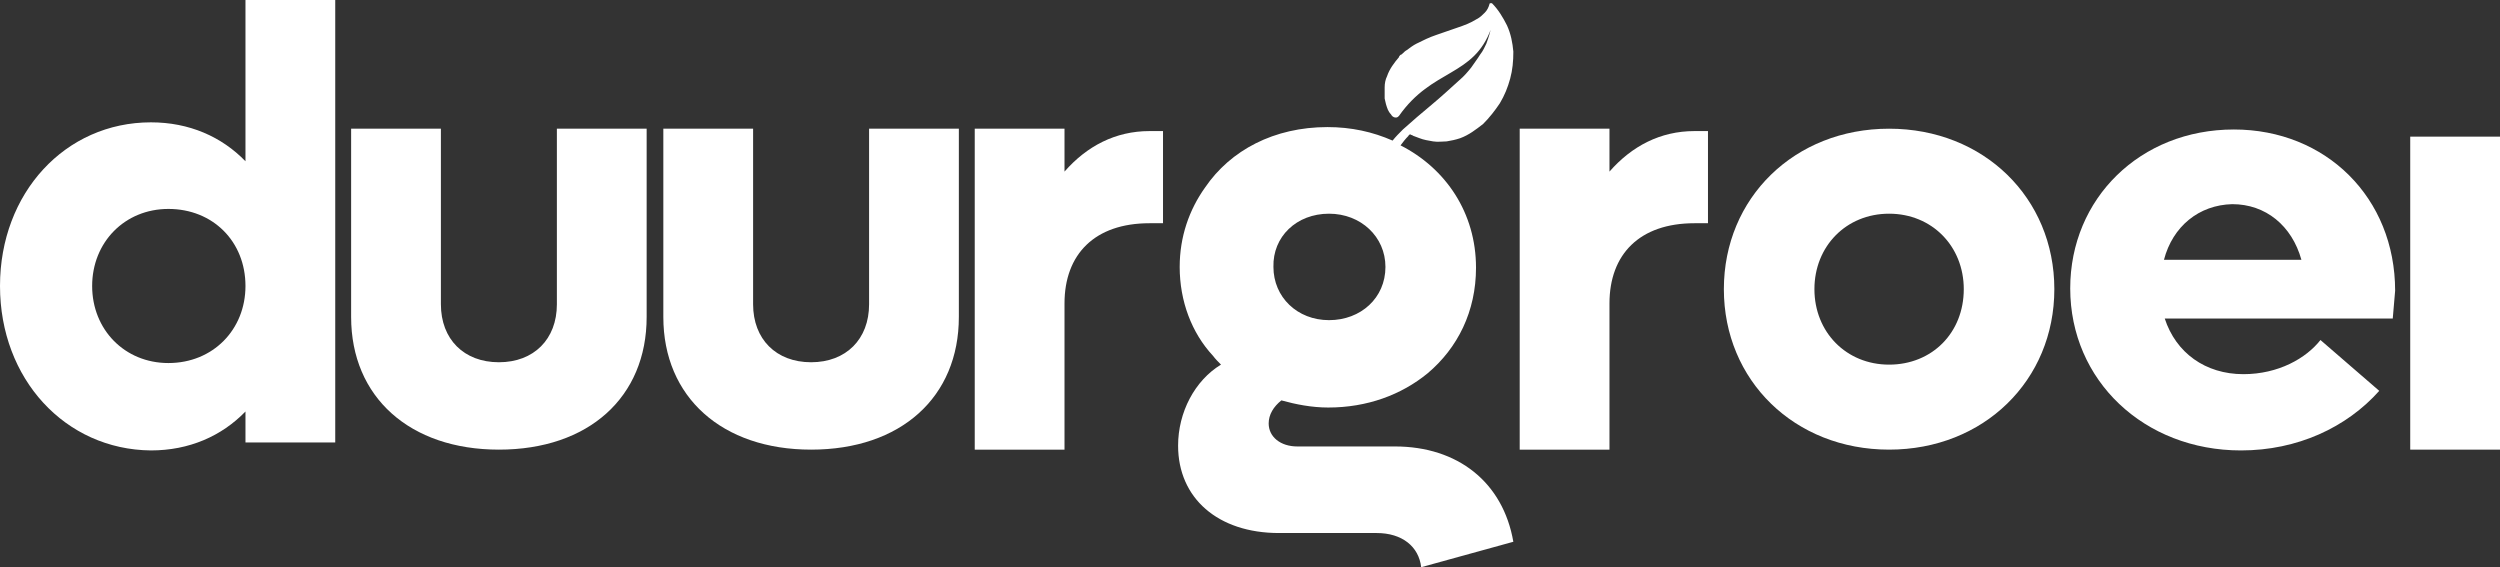
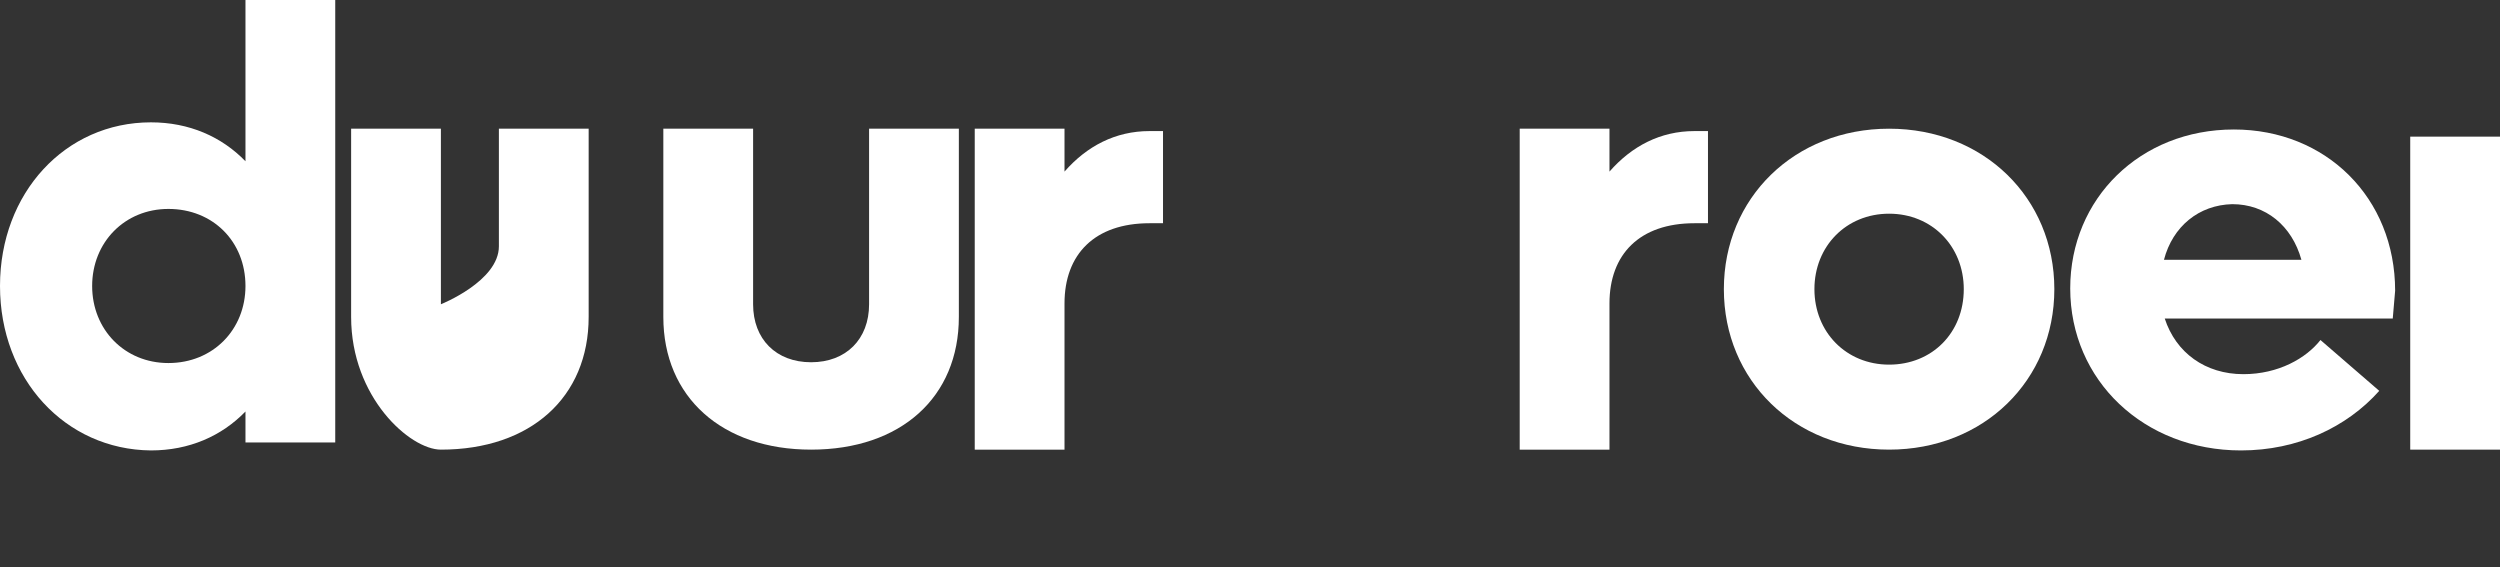
<svg xmlns="http://www.w3.org/2000/svg" id="Layer_1" x="0px" y="0px" viewBox="0 0 314.7 71.4" style="enable-background:new 0 0 314.7 71.4;" xml:space="preserve">
  <rect x="0" y="0" width="314.7" height="71.4" fill="#333333" stroke="none" />
  <style type="text/css">	.st0{fill:#FFFFFF;}</style>
  <g>
    <path class="st0" d="M42.2,0v55.7H30.9v-3.9c-3,3.1-7.1,4.9-11.9,4.9C8.2,56.6,0,47.7,0,36s8.2-20.6,19-20.6  c4.8,0,8.9,1.8,11.9,4.9V0H42.2z M30.9,36c0-5.6-4.1-9.7-9.7-9.7c-5.5,0-9.6,4.2-9.6,9.7s4.1,9.7,9.6,9.7  C26.8,45.7,30.9,41.5,30.9,36z" />
-     <path class="st0" d="M44.2,39.9V16.2h11.3v22.1c0,4.4,2.9,7.3,7.3,7.3s7.3-2.9,7.3-7.3V16.2h11.3v23.7c0,10.1-7.3,16.7-18.6,16.7  C51.6,56.6,44.2,50,44.2,39.9z" />
+     <path class="st0" d="M44.2,39.9V16.2h11.3v22.1s7.3-2.9,7.3-7.3V16.2h11.3v23.7c0,10.1-7.3,16.7-18.6,16.7  C51.6,56.6,44.2,50,44.2,39.9z" />
    <path class="st0" d="M83.5,39.9V16.2h11.3v22.1c0,4.4,2.9,7.3,7.3,7.3s7.3-2.9,7.3-7.3V16.2h11.3v23.7c0,10.1-7.3,16.7-18.6,16.7  C90.9,56.6,83.5,50,83.5,39.9z" />
    <path class="st0" d="M146.4,16.5v11.6h-1.7c-6.9,0-10.7,3.9-10.7,10.1v18.4h-11.3V16.2H134v5.4c2.8-3.2,6.4-5.1,10.7-5.1H146.4z" />
    <path class="st0" d="M215,16.5v11.6h-1.7c-6.9,0-10.7,3.9-10.7,10.1v18.4h-11.3V16.2h11.3v5.4c2.8-3.2,6.4-5.1,10.7-5.1H215z" />
    <path class="st0" d="M217,36.4c0-11.5,8.9-20.2,20.8-20.2c11.9,0,20.8,8.7,20.8,20.2s-8.9,20.2-20.8,20.2  C225.9,56.6,217,47.9,217,36.4z M247.2,36.4c0-5.4-4-9.5-9.4-9.5s-9.4,4.1-9.4,9.5s4,9.5,9.4,9.5S247.2,41.9,247.2,36.4z" />
    <path class="st0" d="M301.2,40.1h-28.7c1.4,4.3,5.1,7,9.9,7c4.4,0,7.9-2,9.7-4.3l7.4,6.4c-4.1,4.6-10.3,7.5-17.4,7.5  c-12.2,0-21.5-8.8-21.5-20.4c0-11.3,8.8-20,20.6-20c11.6,0,20.3,8.6,20.3,20.3C301.4,37.6,301.3,39.1,301.2,40.1z M272.4,32.7h17.3  c-1.2-4.3-4.5-7-8.7-7C276.8,25.8,273.5,28.5,272.4,32.7z" />
    <rect x="303.4" y="17.2" class="st0" width="11.3" height="39.4" />
-     <path class="st0" d="M175.6,56.2h-12.3c-2.1,0-3.6-1.2-3.6-2.9c0-1.1,0.6-2.1,1.6-2.9c1.8,0.5,3.8,0.9,5.9,0.9  c4.9,0,9.2-1.6,12.5-4.3c3.8-3.2,6.1-7.8,6.1-13.3c0-6.9-3.8-12.5-9.5-15.4c0.3-0.4,0.6-0.8,1-1.2c0-0.1,0.1-0.1,0.2-0.2l0,0  c0.1,0.1,0.3,0.1,0.4,0.2c0.3,0.1,0.5,0.2,0.8,0.3c0.5,0.2,1.1,0.3,1.7,0.4c0.6,0.1,1.2,0,1.7,0c0.6-0.1,1.1-0.2,1.7-0.4  c1.1-0.4,2-1.1,2.9-1.8c0.8-0.8,1.5-1.7,2.1-2.6c0.6-1,1-2,1.3-3.1s0.4-2.2,0.4-3.4c-0.1-1.1-0.3-2.2-0.8-3.3c-0.5-1-1.1-2-1.9-2.8  c0,0,0,0-0.1,0s-0.2,0-0.2,0.1l0,0l0,0c-0.1,0.4-0.3,0.8-0.6,1.1s-0.6,0.6-1,0.8c-0.8,0.5-1.6,0.8-2.5,1.1s-1.7,0.6-2.6,0.9  c-0.9,0.3-1.7,0.7-2.5,1.1c-0.4,0.2-0.8,0.5-1.2,0.8c-0.2,0.1-0.4,0.3-0.5,0.4s-0.2,0.2-0.3,0.2c-0.1,0.1-0.2,0.2-0.2,0.3  c-0.6,0.7-1.2,1.5-1.5,2.4c-0.2,0.4-0.3,0.9-0.3,1.4s0,1,0,1.4c0.1,0.5,0.2,0.9,0.4,1.4c0.1,0.2,0.2,0.4,0.4,0.6  c0.1,0.2,0.3,0.4,0.6,0.4c0.2,0,0.3-0.1,0.4-0.2c4.2-6,9.4-4.9,11.6-11c-0.1,0.2-0.1,0.4-0.2,0.7c-0.1,0.3-0.2,0.7-0.4,1.2  c-0.2,0.4-0.4,0.9-0.8,1.4c-0.3,0.5-0.7,1-1.1,1.6c-0.4,0.5-0.9,1.1-1.5,1.6c-1.1,1-2.3,2.1-3.5,3.1s-2.5,2.1-3.6,3.1  c-0.5,0.5-0.9,0.9-1.3,1.4c-2.5-1.1-5.2-1.7-8.2-1.7c-6.7,0-12.2,2.9-15.4,7.6c-2,2.8-3.2,6.2-3.2,10c0,4.3,1.5,8.3,4.2,11.2  c0.3,0.4,0.6,0.7,1,1.1c-3.3,2-5.4,6-5.4,10.2c0,6.6,5,11,12.7,11h12.3c3.2,0,5.3,1.7,5.6,4.3l11.6-3.2  C189.2,60.7,183.5,56.2,175.6,56.2z M167.3,26.9c4,0,7.1,2.9,7.1,6.7c0,3.9-3.1,6.7-7.1,6.7s-7-2.9-7-6.7  C160.2,29.8,163.2,26.9,167.3,26.9z" />
  </g>
</svg>